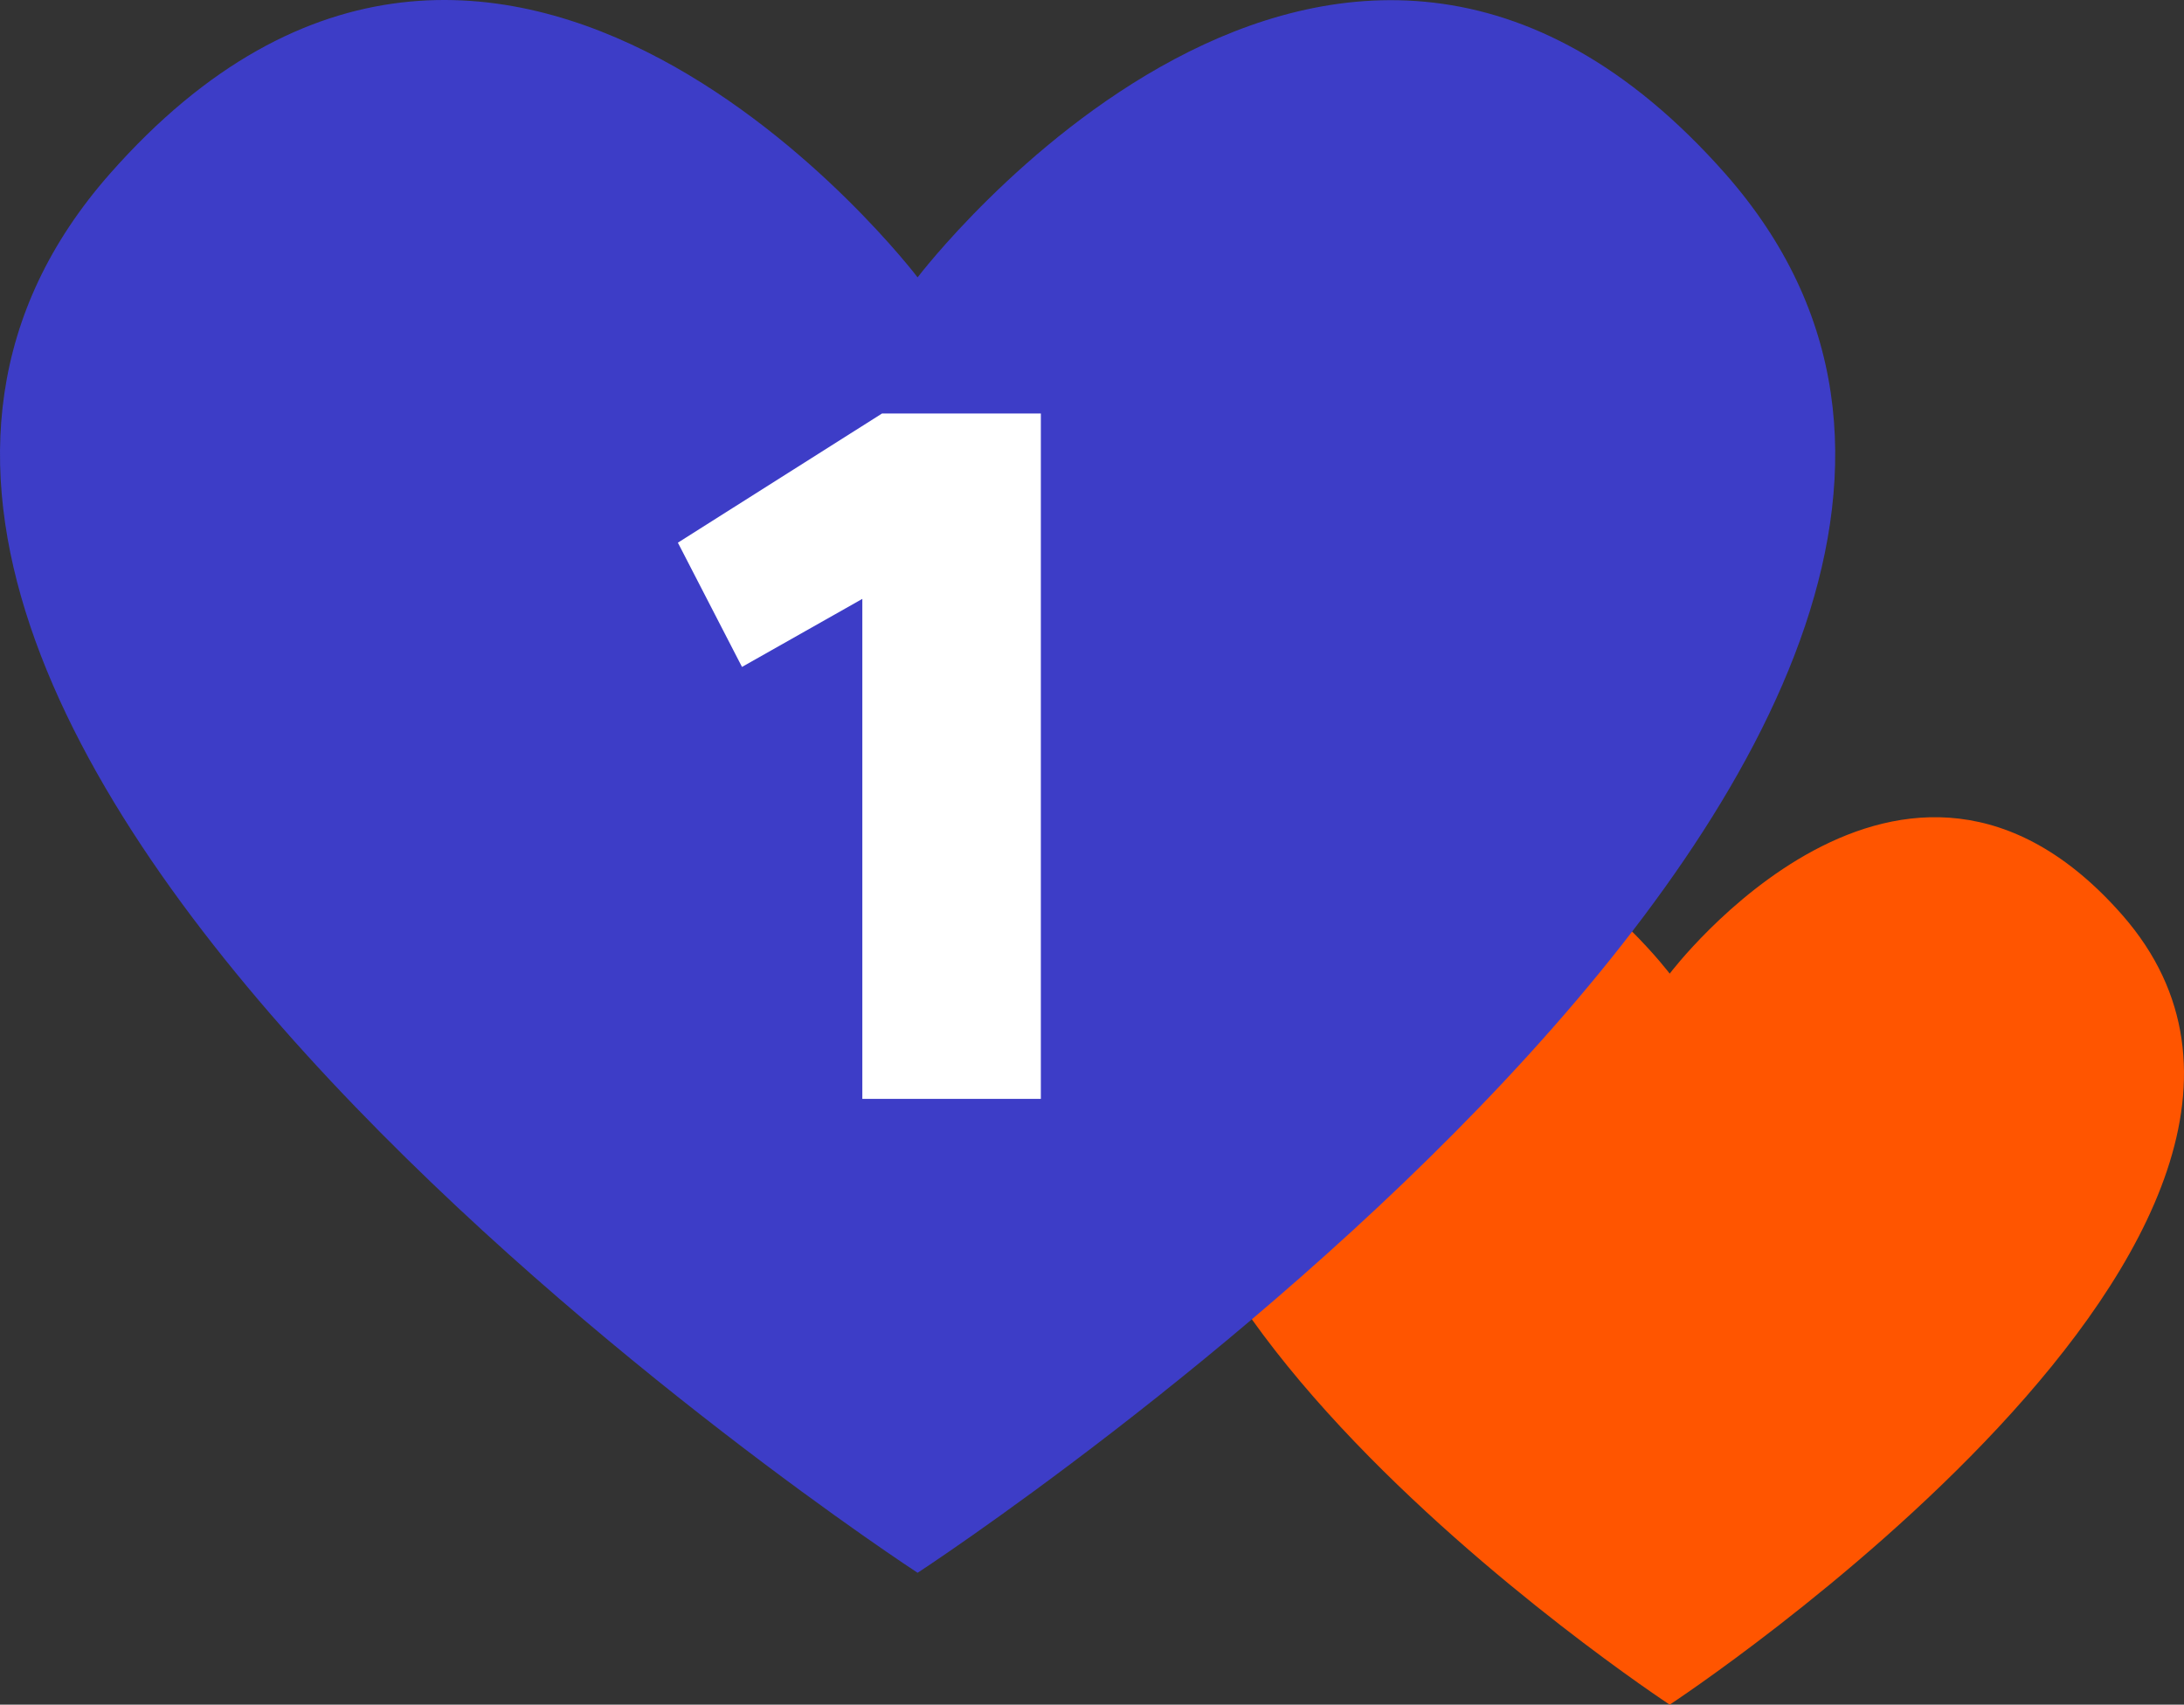
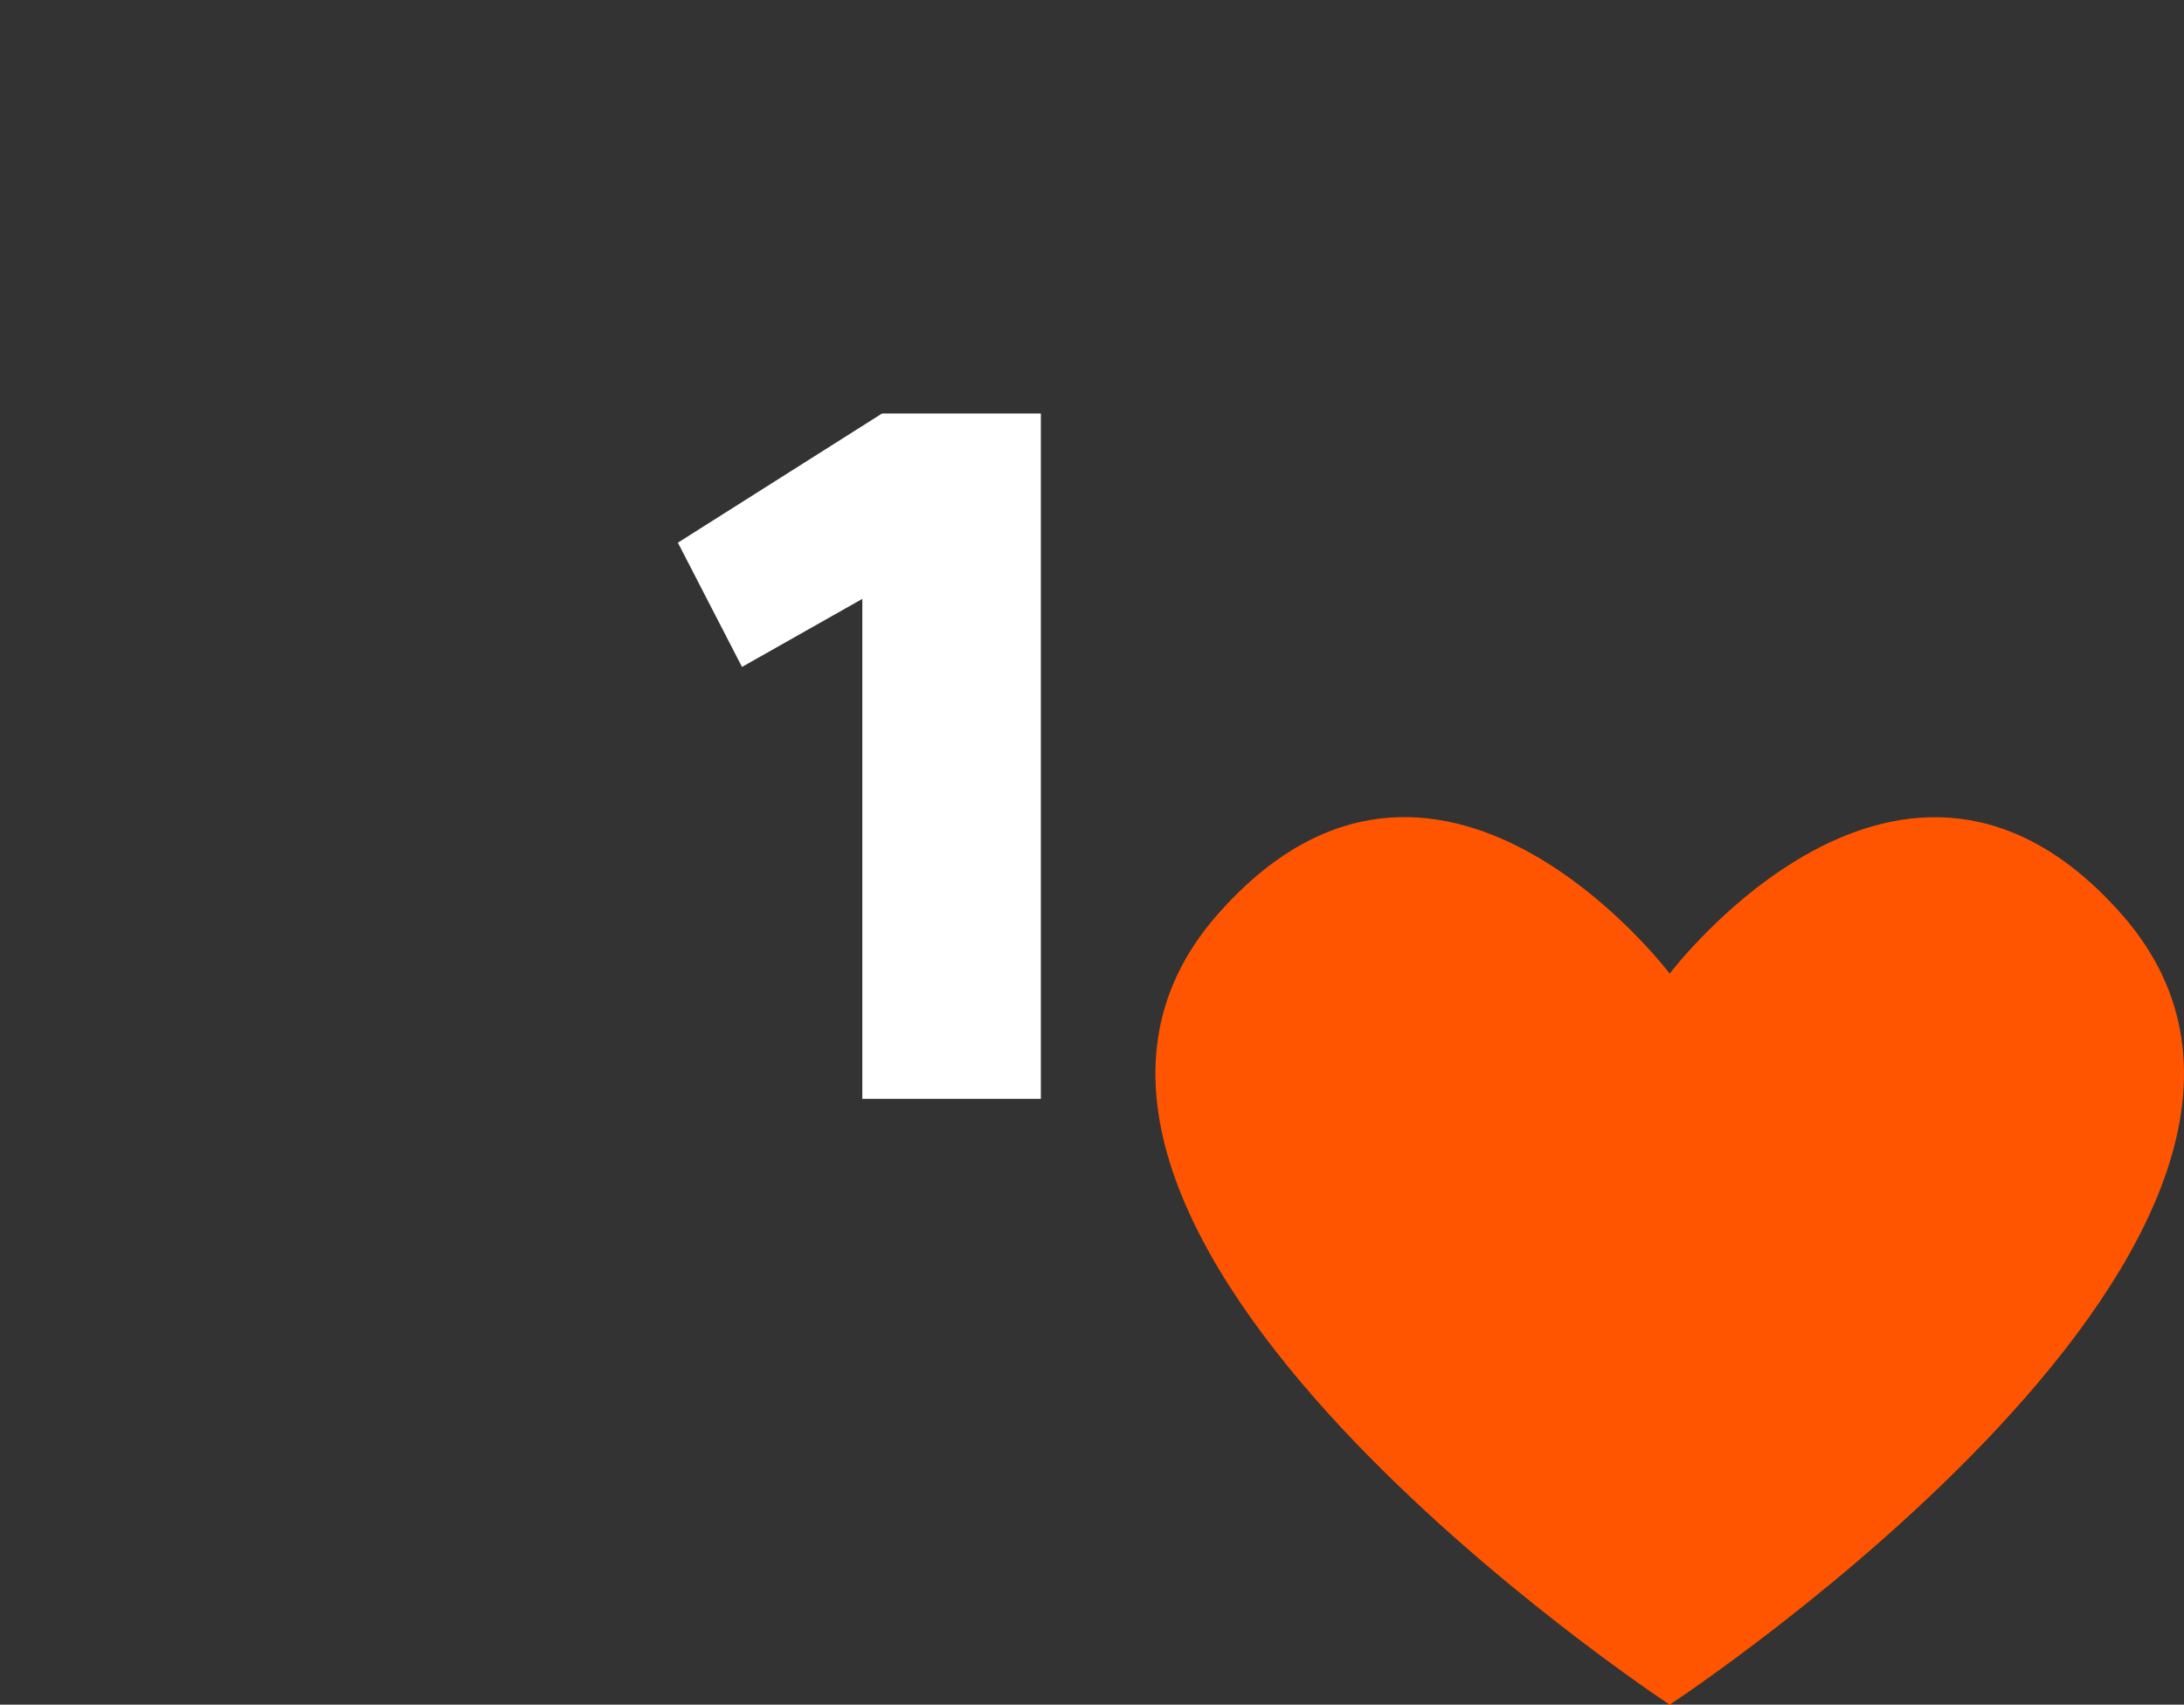
<svg xmlns="http://www.w3.org/2000/svg" width="155" height="121" viewBox="0 0 155 121" fill="none">
  <rect x="0" y="0" width="155" height="121" fill="#333333" stroke="none" />
  <path d="M118.5 121C118.5 121 170.032 87.147 150.635 64.966C135.05 47.175 118.5 69.11 118.5 69.11C118.5 69.11 101.934 47.159 86.365 64.966C66.968 87.147 118.5 121 118.5 121Z" fill="#FF5500" />
-   <path d="M65.123 111.64C65.123 111.64 157.067 51.651 122.458 12.345C94.653 -19.182 65.123 19.688 65.123 19.688C65.123 19.688 35.566 -19.21 7.789 12.345C-26.82 51.651 65.123 111.64 65.123 111.64Z" fill="#3D3DC7" />
  <path d="M73.87 29.35V78H61.2V42.51L52.66 47.34L48.11 38.52L62.6 29.35H73.87Z" fill="white" />
</svg>